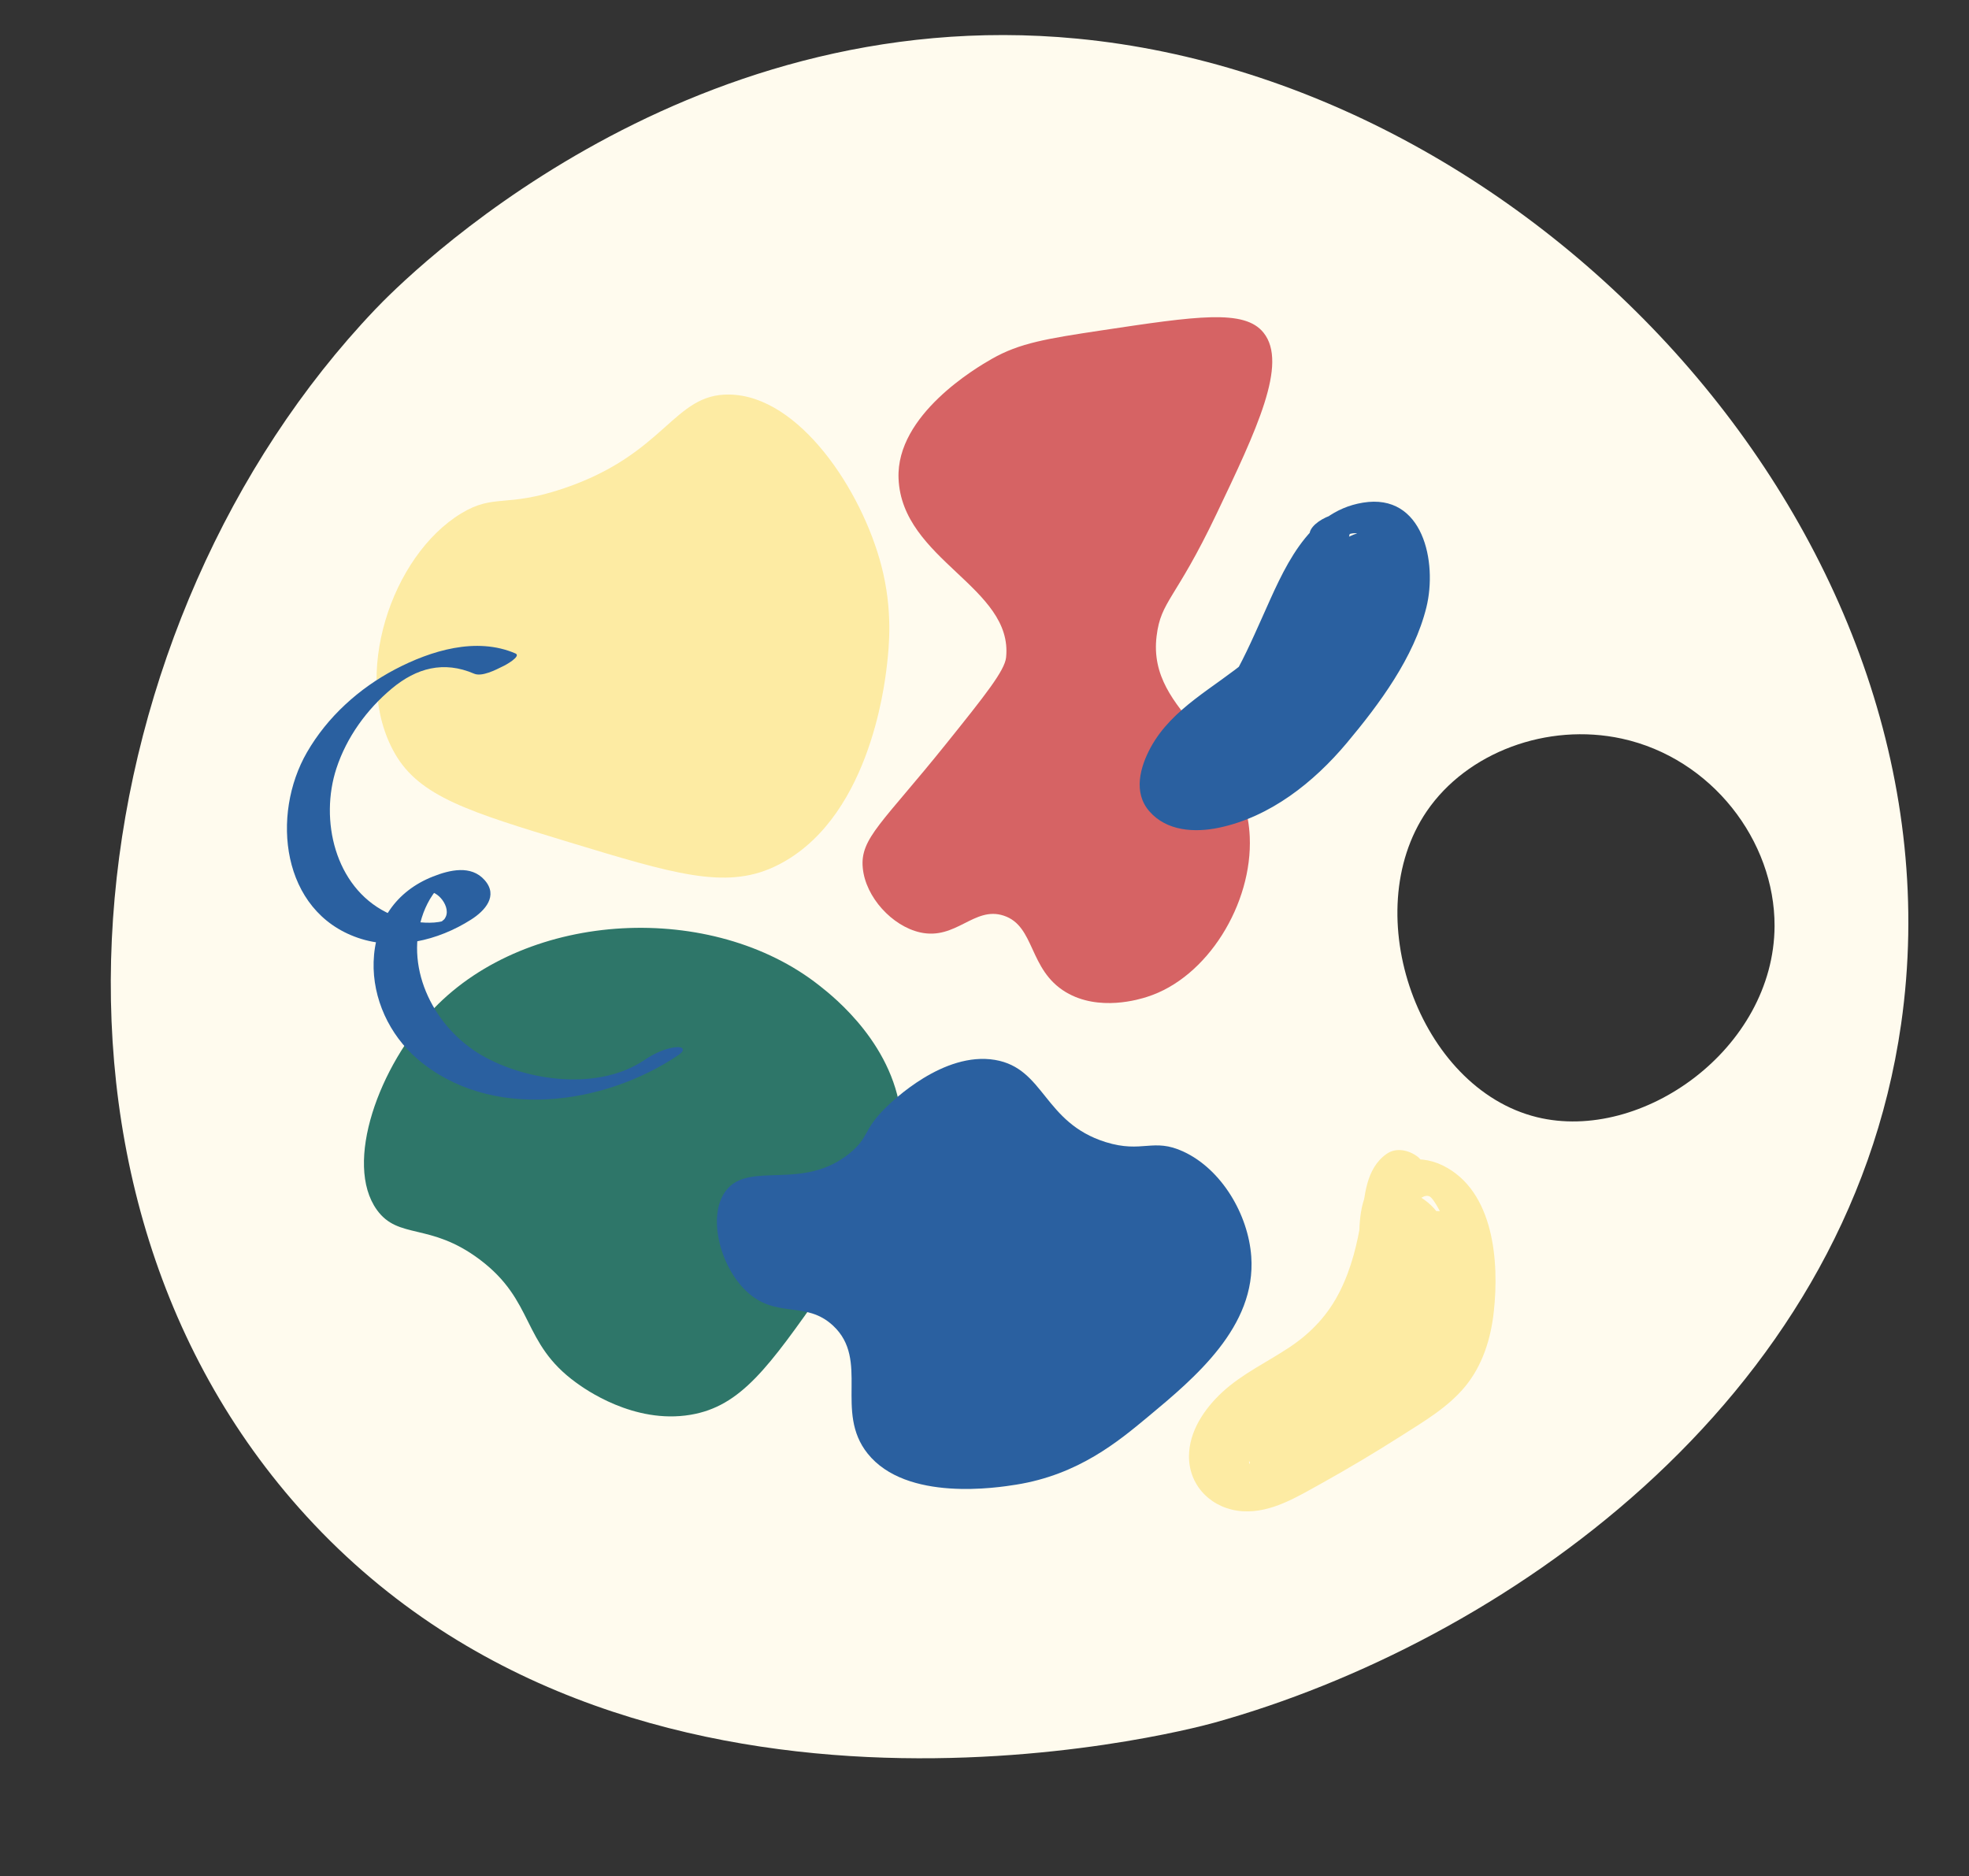
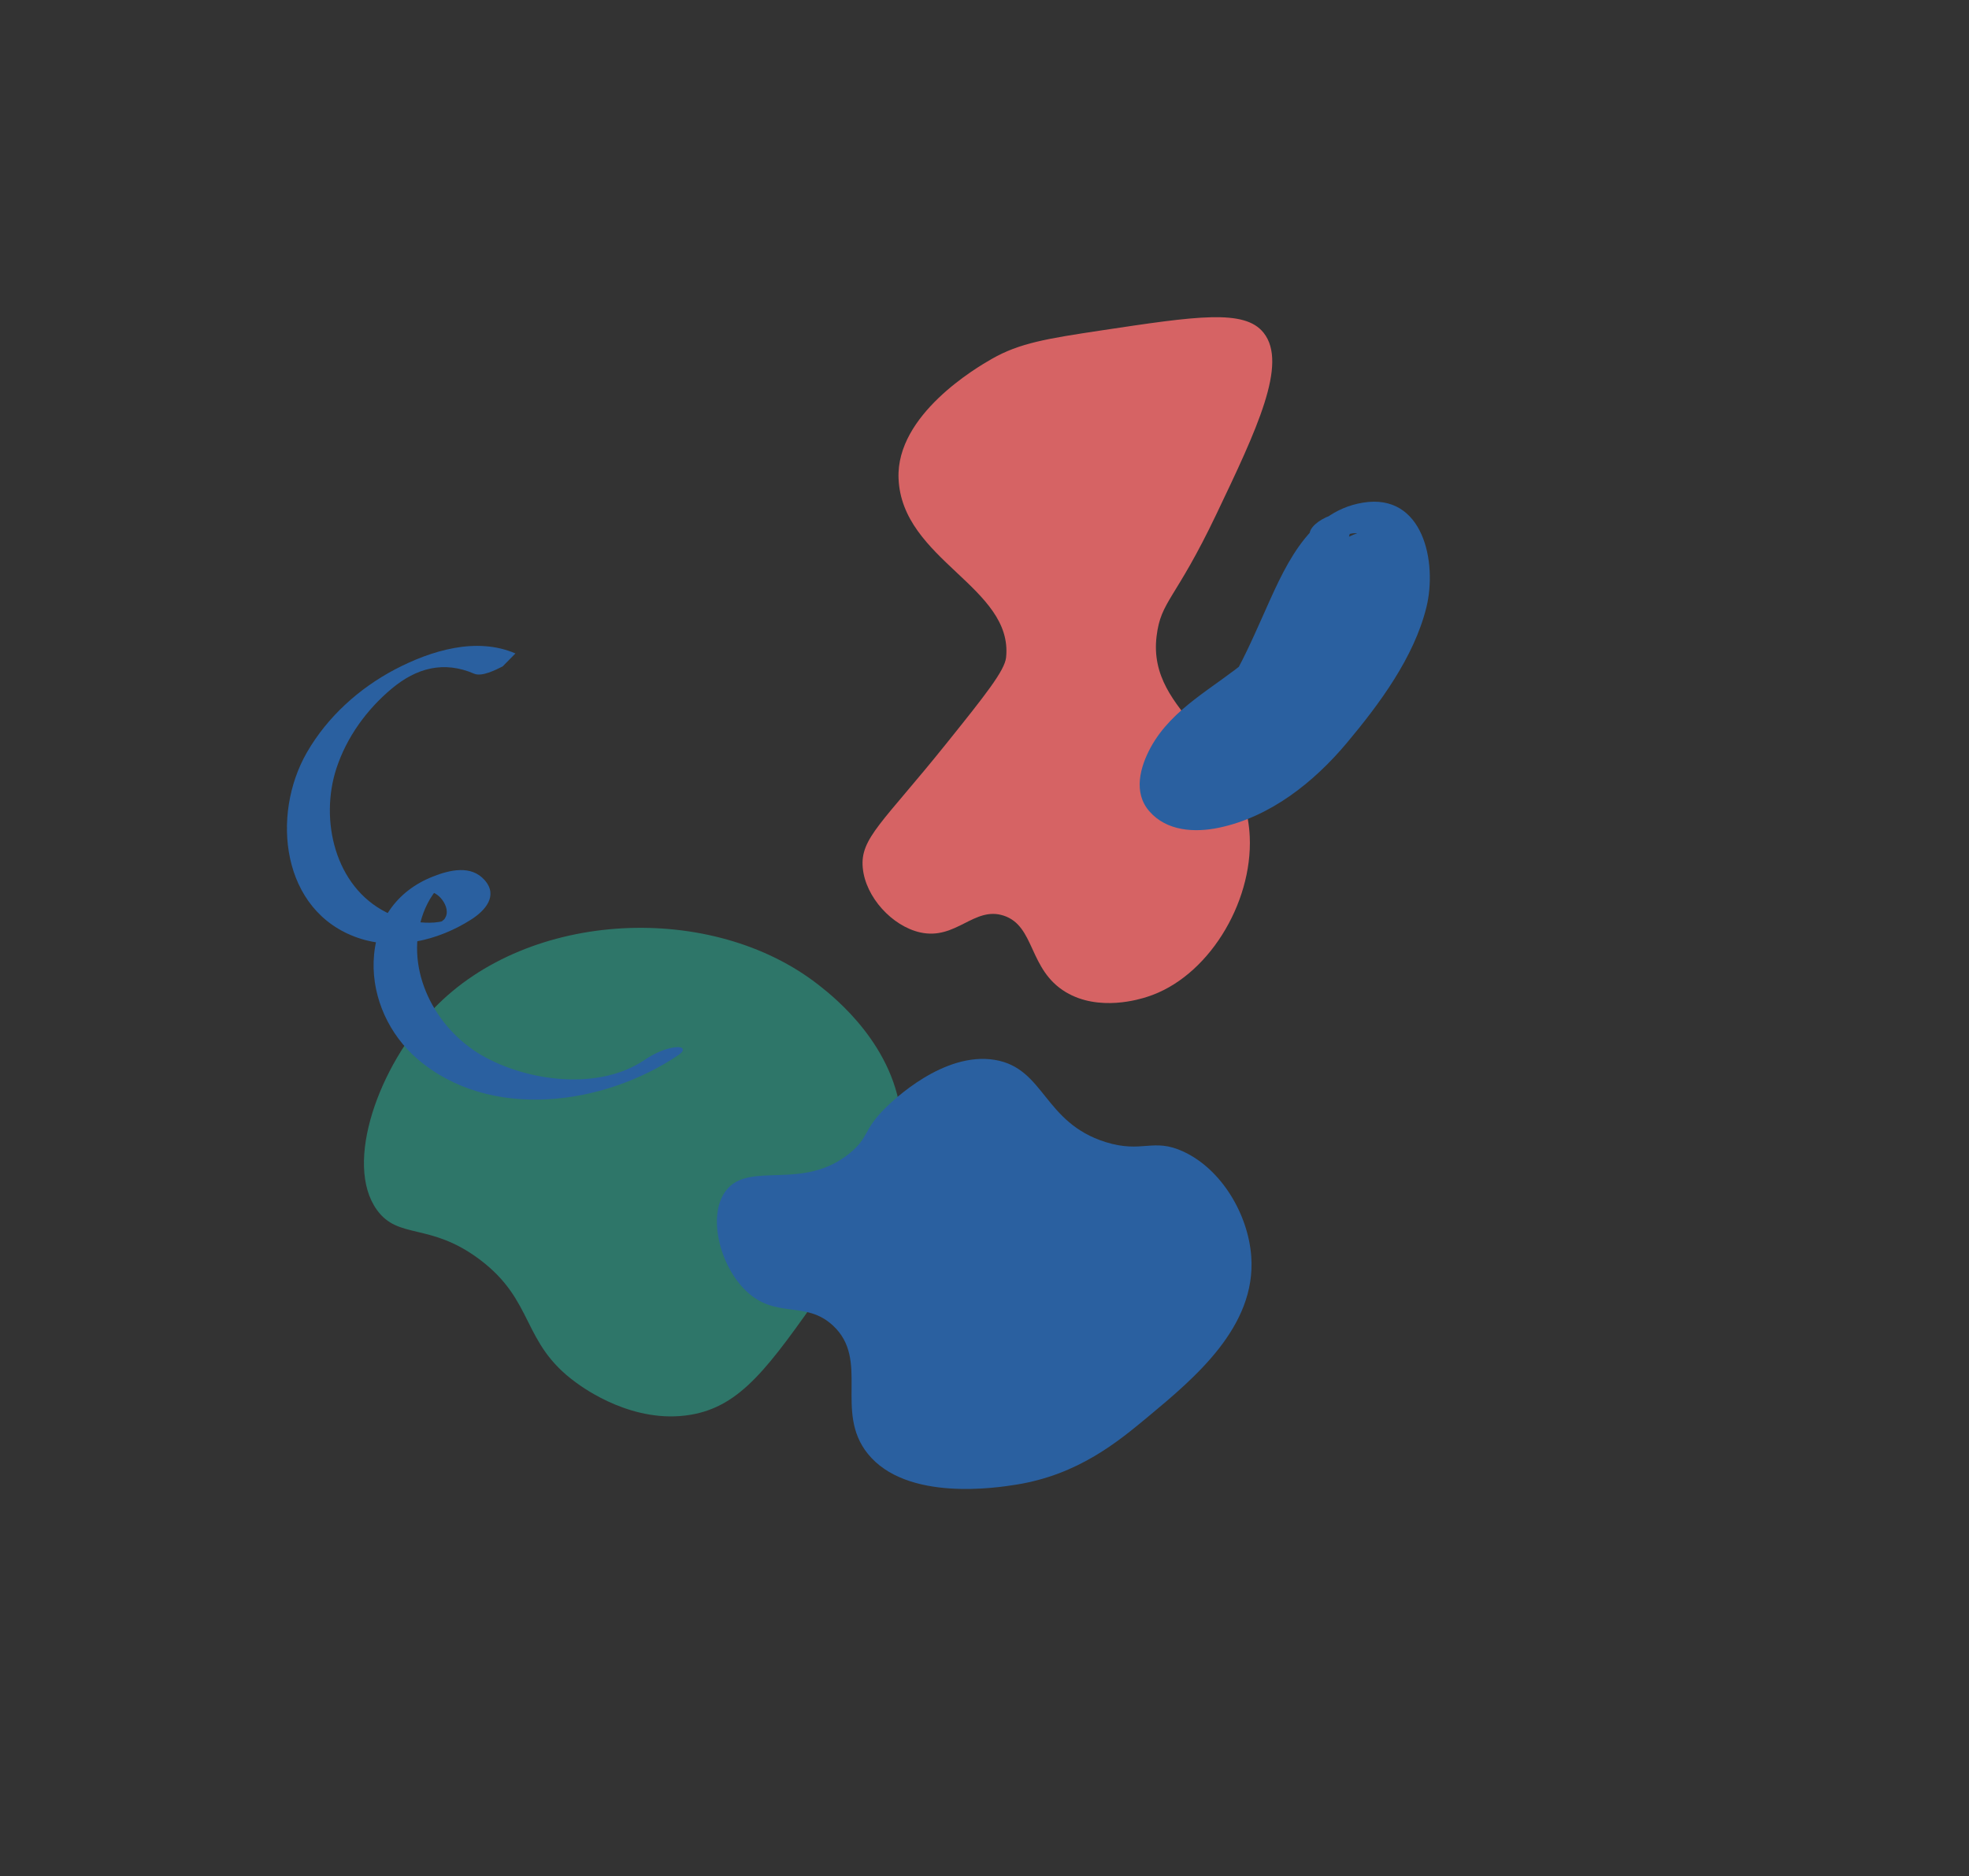
<svg xmlns="http://www.w3.org/2000/svg" fill="#000000" height="198.2" preserveAspectRatio="xMidYMid meet" version="1" viewBox="-11.7 -3.7 208.0 198.2" width="208" zoomAndPan="magnify">
  <rect x="-11.7" y="-3.7" width="208.0" height="198.2" fill="#333333" stroke="none" />
  <g id="change1_1">
-     <path d="M102.07,0.38C59.95-3.66,30.75,26.02,27.93,28.99c-31.09,32.65-39.61,91-8.06,126.59 c34.58,39,93.32,23.65,96.69,22.71c30.03-8.35,66.8-33.52,72.57-73.81C196.33,54.11,151.48,5.11,102.07,0.38z M150.66,114.32 c-12.47-3.06-19.02-21.5-11.64-32.32c4.24-6.21,12.71-9.39,20.61-7.67c9.48,2.07,16.16,10.79,16.13,19.8 C175.7,107.08,161.77,117.04,150.66,114.32z" fill="#fffbee" />
-   </g>
+     </g>
  <g id="change2_1">
    <path d="M34.13,102.84c-5.79,6.03-9.54,16.36-6.02,21.27c2.28,3.17,5.6,1.31,10.83,5.22 c5.9,4.41,4.4,8.82,10.23,13.04c0.85,0.62,6.07,4.4,12.07,3.39c5.34-0.89,8.29-5.08,14.02-13.22c5.77-8.2,8.66-12.3,8.28-17.77 c-0.55-7.94-7.16-13.16-8.69-14.36C63.58,91.51,44.17,92.39,34.13,102.84z" fill="#2e7669" />
  </g>
  <g id="change3_1">
    <path d="M93.41,108.27c-5.45-0.92-10.86,4.37-11.55,5.05c-2.39,2.34-1.72,3.08-3.73,4.75 c-5.02,4.17-10.69,0.79-13.15,4.02c-1.97,2.59-0.68,7.89,2.14,10.59c3.15,3.01,6.27,0.95,9.18,3.66c3.9,3.63,0.11,9.07,3.65,13.51 c4.1,5.14,13.75,3.6,15.7,3.29c6.57-1.05,10.78-4.56,13.92-7.17c4.94-4.11,11.44-9.52,10.91-16.93c-0.32-4.45-3.13-9.21-7.16-11.08 c-3.22-1.5-4.31,0.21-8.23-1.01C98.53,114.89,98.66,109.16,93.41,108.27z" fill="#2a60a0" />
  </g>
  <g id="change4_1">
-     <path d="M47.83,47.9c-6.13,2.07-7.31,0.52-10.8,2.63C29.65,55,25.35,67.8,30.03,75.93 c2.61,4.54,7.87,6.14,18.39,9.34c10.97,3.33,16.45,5,21.6,2.63c10.03-4.63,11.72-19.14,11.97-21.31c0.23-1.99,0.64-5.81-0.58-10.51 c-2.06-7.94-8.65-17.98-16.06-18.1C59.41,37.88,58.67,44.24,47.83,47.9z" fill="#fdeba3" />
-   </g>
+     </g>
  <g id="change5_1">
    <path d="M94.58,65.76c-0.15,1.39-2.2,3.97-6.31,9.09c-6.71,8.36-9.13,10-8.83,13.13c0.29,3.11,3.12,6.16,6.06,6.82 c3.8,0.85,5.7-2.8,8.83-1.77c3.34,1.1,2.6,5.7,6.56,8.08c3.51,2.1,7.84,0.74,8.58,0.5c6.38-2.01,11.16-9.84,10.85-16.91 c-0.43-10.04-10.88-12.79-9.84-21.2c0.46-3.76,1.98-3.79,6.31-12.87c4.27-8.95,7.59-15.92,4.99-19.18 c-2.01-2.52-7.06-1.76-17.17-0.24c-5.69,0.86-8.6,1.32-11.55,3.01c-1.61,0.92-10.11,5.9-9.84,12.62 C83.56,55.47,95.36,58.32,94.58,65.76z" fill="#d66364" />
  </g>
  <g id="change3_3">
-     <path d="M42.75,65.33c-4.13-1.78-8.93-0.3-12.71,1.68c-3.81,2-7.15,5.02-9.31,8.76c-3.82,6.61-2.73,16.8,5.37,19.6 c3.99,1.38,8.48,0.3,11.96-1.92c1.48-0.94,2.9-2.51,1.44-4.17c-1.43-1.63-3.7-1.08-5.47-0.38c-3.9,1.54-6.13,4.82-6.26,9 c-0.12,3.89,1.66,7.71,4.59,10.24c7.69,6.64,19.76,4.94,27.63-0.4c0.76-0.52,0.49-0.91-0.34-0.81c-1.14,0.13-2.33,0.71-3.27,1.35 c-4.83,3.27-12.4,2.28-17.21-0.51c-4.89-2.84-8.1-8.92-6.31-14.54c0.21-0.68,0.5-1.33,0.86-1.95c0.2-0.33,0.41-0.64,0.66-0.94 c0.08-0.09,0.16-0.18,0.25-0.26c0.61-0.53,0.21-0.42-1.22,0.34c0.07,0.05,0.55,0.13,0.61,0.15c0.33,0.13,0.62,0.35,0.85,0.61 c0.45,0.5,0.83,1.33,0.51,1.99c-0.17,0.35-0.21,0.26-0.41,0.47c-0.15,0.15,0.45-0.13,0.13-0.04c-0.6,0.17-1.24,0.19-1.86,0.17 c-1.44-0.05-2.85-0.45-4.13-1.09c-5.44-2.73-7.05-9.77-5.27-15.21c1.08-3.29,3.2-6.22,5.85-8.43c2.6-2.17,5.48-2.96,8.7-1.57 c0.82,0.35,2.29-0.41,3.01-0.77C41.65,66.6,43.42,65.62,42.75,65.33L42.75,65.33z" fill="#2a60a0" />
+     <path d="M42.75,65.33c-4.13-1.78-8.93-0.3-12.71,1.68c-3.81,2-7.15,5.02-9.31,8.76c-3.82,6.61-2.73,16.8,5.37,19.6 c3.99,1.38,8.48,0.3,11.96-1.92c1.48-0.94,2.9-2.51,1.44-4.17c-1.43-1.63-3.7-1.08-5.47-0.38c-3.9,1.54-6.13,4.82-6.26,9 c-0.12,3.89,1.66,7.71,4.59,10.24c7.69,6.64,19.76,4.94,27.63-0.4c0.76-0.52,0.49-0.91-0.34-0.81c-1.14,0.13-2.33,0.71-3.27,1.35 c-4.83,3.27-12.4,2.28-17.21-0.51c-4.89-2.84-8.1-8.92-6.31-14.54c0.21-0.68,0.5-1.33,0.86-1.95c0.2-0.33,0.41-0.64,0.66-0.94 c0.08-0.09,0.16-0.18,0.25-0.26c0.61-0.53,0.21-0.42-1.22,0.34c0.07,0.05,0.55,0.13,0.61,0.15c0.33,0.13,0.62,0.35,0.85,0.61 c0.45,0.5,0.83,1.33,0.51,1.99c-0.17,0.35-0.21,0.26-0.41,0.47c-0.15,0.15,0.45-0.13,0.13-0.04c-0.6,0.17-1.24,0.19-1.86,0.17 c-1.44-0.05-2.85-0.45-4.13-1.09c-5.44-2.73-7.05-9.77-5.27-15.21c1.08-3.29,3.2-6.22,5.85-8.43c2.6-2.17,5.48-2.96,8.7-1.57 c0.82,0.35,2.29-0.41,3.01-0.77L42.75,65.33z" fill="#2a60a0" />
  </g>
  <g id="change3_2">
    <path d="M126.66,52.55c-1.17,4.86-2.59,10.1-6.57,13.45c-3.5,2.95-7.95,5.08-10.23,9.25 c-1.13,2.08-1.87,4.77-0.15,6.75c1.83,2.11,4.79,2.28,7.36,1.74c5.42-1.14,10.01-4.79,13.5-8.95c3.45-4.12,7.1-9.03,8.41-14.33 c1.17-4.75-0.32-12.11-6.7-11.06c-6,0.98-8.44,7.22-10.63,12.09c-1.09,2.43-2.16,4.87-3.56,7.15c-1.33,2.17-3.02,3.83-4.73,5.69 c-0.95,1.04-1.85,2.16-2.38,3.49c-0.42,1.06-0.72,2.75,0.16,3.67c2.01,2.11,6.42-0.95,8.14-2.22c4.5-3.34,7.51-8.57,7.66-14.21 c0.04-1.43-2.38-0.58-2.91-0.31c-3.34,1.67-6.26,4.17-8.39,7.23c-1.01,1.45-1.86,3.06-2.46,4.73c-0.49,1.34-1.45,3.71-0.42,4.98 c1.27,1.56,3.93,0.42,5.25-0.44c1.63-1.06,2.98-2.67,4.12-4.24c2.25-3.1,3.6-6.73,4.02-10.52c0.16-1.42-2.47-0.57-2.91-0.31 c-3.13,1.84-5.86,4.34-7.74,7.48c-1.01,1.68-4.38,7.72-0.95,8.52c1.8,0.42,3.73-0.72,5.13-1.71c1.53-1.09,2.86-2.44,4-3.93 c2.07-2.72,3.26-6.02,3.44-9.42c0.03-0.6-0.69-0.86-1.17-0.82c-3.07,0.26-5.83,1.78-7.81,4.14c-1.76,2.1-3.18,5.15-3.53,7.89 c-0.12,0.92-0.01,2.14,0.83,2.72c1.29,0.88,3.17,0.12,4.3-0.66c2.3-1.58,4.27-3.95,5.83-6.24c1.58-2.31,2.82-4.9,3.62-7.59 c0.33-1.11,0.92-2.68-0.5-3.23c-1.37-0.53-3.17,0.42-4.21,1.25c-2.47,1.97-4.58,4.66-6.39,7.23c-0.84,1.19-1.62,2.42-2.32,3.69 c-0.63,1.14-1.48,2.67-0.69,3.96c1.97,3.24,6.93-1.07,8.49-2.77c2.18-2.37,3.56-5.22,4.06-8.39c0.27-1.7-3.05-0.25-3.47,0.05 c-1.98,1.38-3.73,3.05-5.22,4.94c-1.16,1.48-2.79,3.57-2.85,5.54c-0.09,2.95,3.62,2.07,5.26,1.27c2.15-1.05,3.92-2.68,5.39-4.54 c3.02-3.8,5.24-8.45,7.08-12.92c0.85-2.08,1.88-4.41,1.73-6.71c-0.06-0.94-0.31-2.01-0.94-2.74c-0.84-0.98-2.19-0.85-3.3-0.42 c-2.56,0.99-4.23,3.9-5.41,6.23c-1.17,2.32-1.87,4.8-2.16,7.39c-0.09,0.74,0.99,0.84,1.45,0.79c0.89-0.09,1.89-0.57,2.49-1.23 c3.07-3.39,4.72-7.56,6.23-11.81c-1.48,0.3-2.95,0.59-4.43,0.89c-1.28,3.91-2.56,7.82-3.84,11.73c-0.31,0.95,0.6,1.27,1.37,1.18 c1-0.11,2.33-0.74,2.84-1.66c1.83-3.28,3.66-6.57,5.49-9.85c-1.43,0.29-2.85,0.58-4.28,0.87c0.2,5.26-1.86,10.71-5.99,14.1 c-0.59,0.48-1.63,1.54-0.76,2.25c0.8,0.65,2.51-0.14,3.14-0.66c5.2-4.27,8.44-10.57,8.18-17.37c-0.08-2.02-3.82,0.04-4.28,0.87 c-1.83,3.28-3.66,6.57-5.49,9.85c1.4-0.16,2.81-0.31,4.21-0.47c1.28-3.91,2.56-7.82,3.84-11.73c0.35-1.08-0.84-1.31-1.65-1.15 c-1.06,0.2-2.4,0.97-2.78,2.05c-1.26,3.55-2.53,7.29-5.1,10.13c1.31-0.15,2.62-0.3,3.94-0.45c0.23-2.03,0.8-4.01,1.66-5.86 c0.39-0.84,0.87-1.65,1.39-2.41c0.28-0.41,0.62-0.78,0.89-1.2c0.75-0.75,0.13-0.56-1.85,0.58c0.13,0.2,0.24,0.4,0.32,0.62 c0.72,1.83-0.09,3.9-0.75,5.63c-0.81,2.13-1.73,4.22-2.76,6.25c-1.7,3.36-3.56,6.92-6.6,9.23c-0.51,0.22-0.46,0.26,0.16,0.12 c-0.1-0.1-0.14-0.21-0.12-0.35c0.09-0.35,0.13-0.67,0.29-1.01c0.4-0.84,0.95-1.65,1.5-2.4c1.13-1.55,2.52-2.85,4.09-3.94 c-1.16,0.02-2.32,0.03-3.47,0.05c-0.29,1.86-1.04,3.64-2.16,5.16c-0.53,0.72-1.15,1.37-1.86,1.91c-0.1,0.08-0.21,0.15-0.31,0.23 c-0.65,0.4-0.38,0.37,0.8-0.09c-0.12-0.16-0.18-0.34-0.19-0.54c0.01-0.26,0.07-0.5,0.19-0.73c0.74-1.91,2.24-3.79,3.47-5.4 c0.6-0.78,1.22-1.53,1.88-2.26c0.39-0.43,0.79-0.86,1.2-1.27c0.2-0.21,0.41-0.41,0.62-0.62c0.65-0.55,0.36-0.5-0.87,0.15 c-0.28-0.07-0.56-0.14-0.84-0.2c0.59,0.25-1.98,5.57-2.33,6.19c-1.2,2.09-2.68,4-4.46,5.63c-0.1,0.09-0.34,0.25-0.41,0.36 c-0.48,0.76,1.74-0.87,1.59-0.35c0.04-0.14-0.22-0.87-0.21-1.08c0.06-1.06,0.58-2.23,0.96-3.21c0.59-1.53,1.69-4.08,3.62-4.25 c-0.39-0.27-0.78-0.54-1.17-0.82c-0.12,2.25-0.75,4.47-1.92,6.41c-0.55,0.91-1.19,1.75-1.94,2.5c-0.34,0.34-0.69,0.65-1.08,0.94 c0.03-0.03-0.59,0.45-0.61,0.43c-0.03-0.02,0.69-0.16,0.68-0.15c0.02-0.03-0.05-0.44-0.05-0.51c0.01-0.3,0.15-0.63,0.23-0.92 c0.15-0.55,0.33-1.08,0.53-1.61c0.4-1.03,0.9-2,1.51-2.93c1.19-1.81,2.73-3.38,4.6-4.48c-0.97-0.1-1.94-0.21-2.91-0.31 c-0.29,2.6-1.11,5.16-2.46,7.4c-0.62,1.04-1.33,2.02-2.15,2.9c-0.25,0.27-1.27,0.97-0.37,0.73c0.57-0.16,0.32-0.07,0.29-0.6 c-0.02-0.27,0.08-0.55,0.14-0.81c1.02-4.59,4.05-8.63,8.27-10.73c-0.97-0.1-1.94-0.21-2.91-0.31c-0.1,3.76-1.65,7.46-4.41,10.05 c-0.57,0.53-1.19,1.02-1.86,1.42c-0.18,0.11-0.82,0.6-1.01,0.55c-0.23-0.07,0.18,0.2,0.02,0c0.07,0.09,0.04-0.62,0.04-0.72 c0.04-1.82,1.76-3.2,2.93-4.38c3.14-3.17,5.21-7,7.05-11.02c0.9-1.96,1.75-3.95,2.72-5.89c0.59-1.2,1.55-3.71,3-4.1 c2.06-0.56,3.43,2.44,3.78,3.96c0.51,2.21,0.1,4.49-0.67,6.58c-1.49,4.03-4.2,7.86-6.97,11.12c-2.4,2.82-5.56,5.87-9.42,6.35 c-1.9,0.24-4.22-0.76-4.35-2.92c-0.1-1.71,0.97-3.4,2.11-4.59c2.89-3,6.84-4.75,9.62-7.9c3.39-3.83,4.93-8.69,6.11-13.58 C131.64,49.36,127.04,50.93,126.66,52.55L126.66,52.55z" fill="#2a60a0" />
  </g>
  <g id="change4_2">
-     <path d="M134.76,118.21c-2.18,1.55-2.28,4.39-2.65,6.8c-0.41,2.65-1.05,5.26-2.25,7.67 c-1.25,2.51-3.04,4.42-5.36,5.96c-2.36,1.57-4.96,2.78-7.06,4.71c-1.9,1.75-3.55,4.17-3.54,6.84c0.02,3.2,2.51,5.56,5.67,5.76 c3.02,0.19,5.75-1.52,8.29-2.92c2.88-1.6,5.71-3.29,8.49-5.06c2.37-1.51,4.9-2.99,6.71-5.18c1.85-2.24,2.73-5.06,3.04-7.92 c0.58-5.25,0.04-12.76-5.37-15.44c-2.78-1.37-5.91-0.56-7.6,2.03c-1.52,2.32-1.18,5.25-1.29,7.88c-0.1,2.5-0.41,5.11-1.75,7.28 c-1.35,2.18-3.7,3.02-5.96,3.92c-2.94,1.17-5.45,2.74-7.3,5.36c-1.57,2.23-1.98,5.52,0.67,7.17c3.41,2.12,6.6-1.35,9.08-3.42 c1.36-1.14,2.73-2.31,3.99-3.57c1.17-1.16,2.09-2.45,1.75-4.18c-0.32-1.61-2.33-2.55-3.81-2.04c-4.01,1.38-7.69,3.6-10.79,6.49 c-0.49,0.46-0.63,1.26-0.26,1.85c2.01,3.22,5.54,2.86,8.43,1.16c2.8-1.65,5.62-3.37,7.98-5.63c2.44-2.33,4.23-5.12,5.06-8.42 c0.9-3.6,0.56-7.41,0.25-11.07c-0.86,0.54-1.71,1.09-2.57,1.63c-0.54-0.19-0.24-0.23-0.2-0.02c0.08,0.4,0.19,0.45,0.23,0.89 c0.07,0.75-0.07,1.53-0.19,2.27c-0.3,1.88-0.62,3.75-0.92,5.63c-0.39,2.38-0.88,6.35-4.13,6.39c0.62,1.26,1.23,2.53,1.85,3.79 c5.76-3.43,6.84-9.97,7.39-16.12c-1.56-0.31-3.12-0.62-4.68-0.93c0.75,3.36,0.62,6.7-0.33,10.01c1.57,0.48,3.14,0.95,4.7,1.43 c0.4-4.03,1.24-8,2.6-11.82c-1.51-0.47-3.02-0.93-4.54-1.4c0.57,3.5-0.45,6.92-2.65,9.67c-0.76,0.95,0.59,2.36,1.35,2.77 c1.06,0.57,2.28,0.56,3.06-0.41c2.6-3.26,3.58-7.51,2.91-11.6c-0.16-0.99-1.19-1.79-2.1-2.06c-0.72-0.22-2.12-0.23-2.44,0.67 c-1.47,4.13-2.46,8.38-2.9,12.75c-0.22,2.28,3.98,3.97,4.7,1.43c1.03-3.59,1.1-7.37,0.29-11.01c-0.25-1.11-1.32-1.93-2.4-2.13 c-0.88-0.16-2.18,0.07-2.28,1.19c-0.44,4.83-0.97,11.13-5.64,13.91c-2.03,1.21,0.01,3.81,1.85,3.79c2.29-0.02,4.45-0.72,5.94-2.54 c1.58-1.92,1.83-4.48,2.22-6.85c0.41-2.51,1.15-5.17,1.04-7.73c-0.11-2.69-1.77-4.77-4.27-5.68c-1.28-0.46-2.69,0.18-2.57,1.63 c0.45,5.41,0.64,11.07-3.13,15.43c-1.59,1.84-3.54,3.34-5.56,4.69c-1.05,0.7-2.12,1.35-3.21,1.98c-0.42,0.24-0.84,0.49-1.3,0.66 c-0.17,0.06-0.37,0.09-0.53,0.16c-0.75,0.33-0.39-1.32,0.99,0.89c-0.09,0.62-0.18,1.23-0.26,1.85c2.88-2.7,6.2-4.69,9.94-5.97 c-1.27-0.68-2.54-1.36-3.81-2.04c0.16,0.82-1.04,1.65-1.55,2.13c-1.02,0.95-2.07,1.88-3.14,2.78c-0.95,0.8-1.92,1.58-2.9,2.33 c-0.37,0.28-1.2,0.67-1.43,1.07c-0.78,1.31,2.04,0.38,1.69,1.18c-0.09,0.19-0.04-0.78-0.05-0.56c0.07-1.75,1.98-3.46,3.27-4.42 c1.7-1.26,3.79-1.82,5.7-2.67c2.05-0.91,3.81-2.15,5.08-4.03c1.16-1.73,1.73-3.87,2.01-5.91c0.3-2.13,0.16-4.27,0.31-6.4 c0.08-1.04,0.23-2.1,0.8-3c0.3-0.47,1.16-1.53,1.85-1.27c0.3,0.11,0.7,0.81,0.85,1.06c0.63,1.04,0.94,2.27,1.15,3.45 c0.4,2.3,0.35,4.72,0.01,7.02c-0.31,2.11-1,4.25-2.43,5.88c-1.57,1.79-3.74,3.06-5.72,4.34c-2.16,1.39-4.36,2.73-6.59,4 c-2.1,1.2-4.35,2.75-6.7,3.38c-0.3,0.08-1.18-0.01-1.4,0.14c-0.02-0.01-0.03-0.01-0.05-0.02c-0.23-0.09-0.08,0.02,0.44,0.31 c-0.03,0.03-0.08-0.24-0.11-0.15c0.08-0.27-0.14-0.85-0.11-1.18c0.05-0.52,0.18-1,0.39-1.47c0.88-2.02,2.59-3.48,4.39-4.68 c2.18-1.46,4.58-2.59,6.61-4.28c1.94-1.61,3.46-3.72,4.52-6c1.06-2.3,1.73-4.8,2.17-7.29c0.33-1.89,0.13-4.65,1.87-5.89 c1.01-0.72,0.22-2.2-0.49-2.78C137.14,117.79,135.77,117.48,134.76,118.21L134.76,118.21z" fill="#fdeba3" />
-   </g>
+     </g>
</svg>